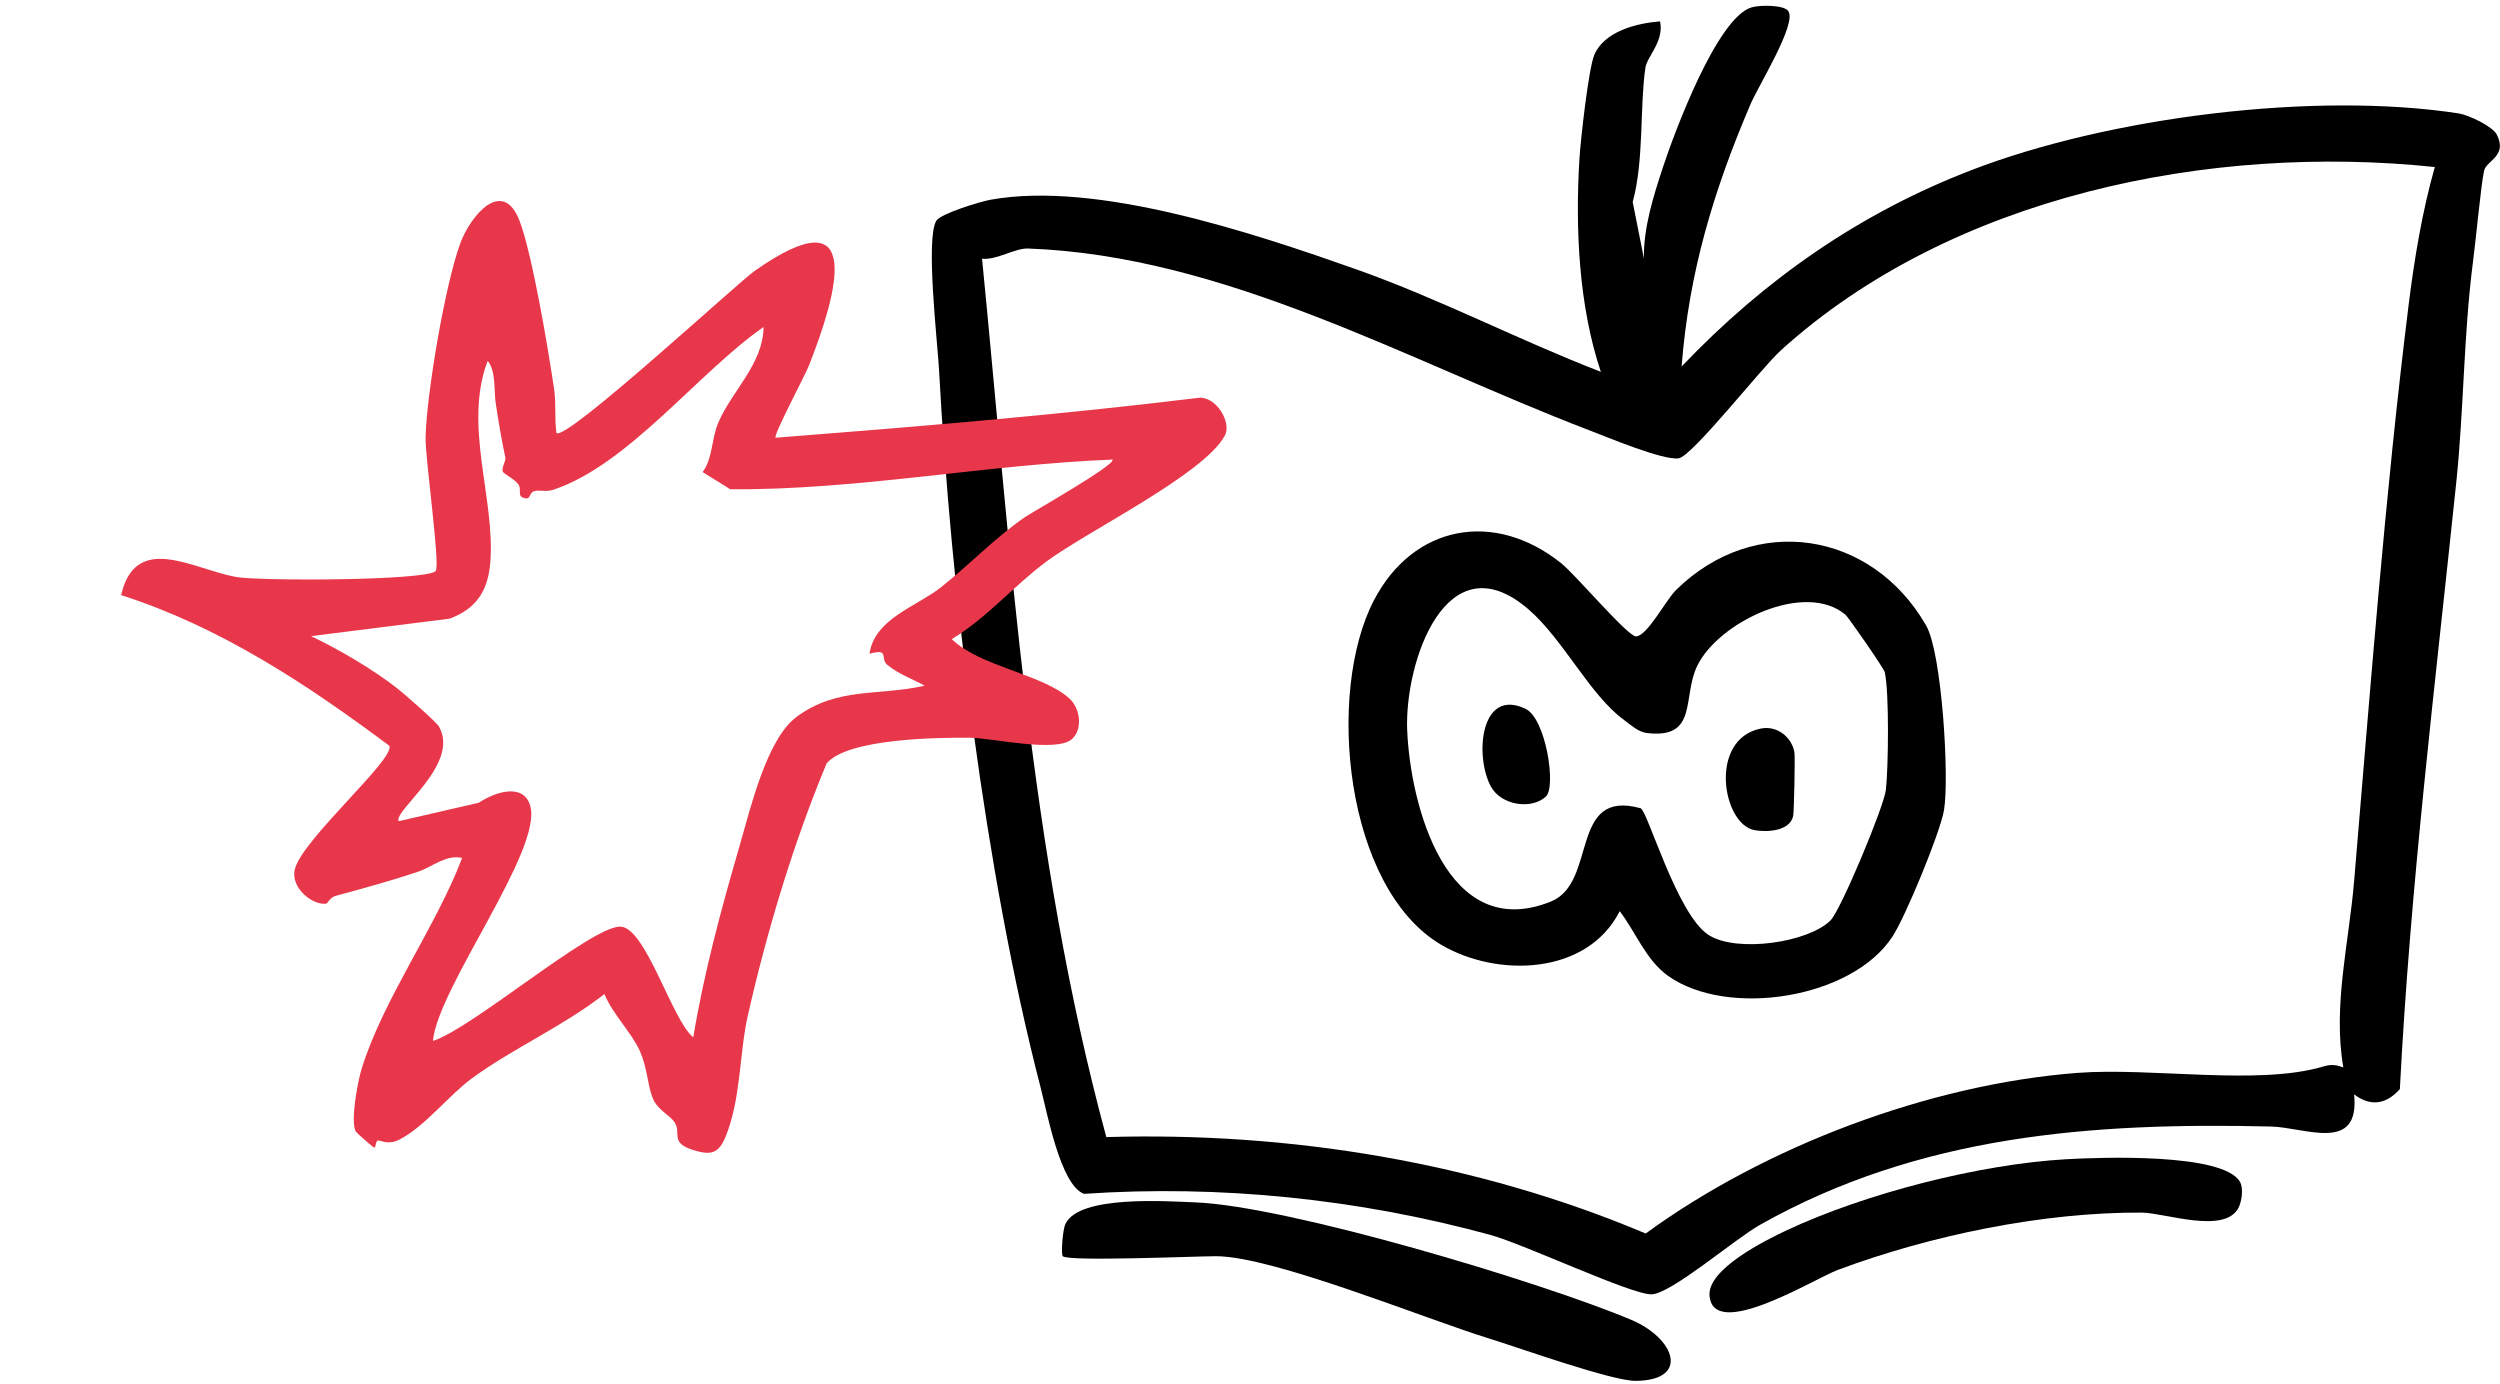
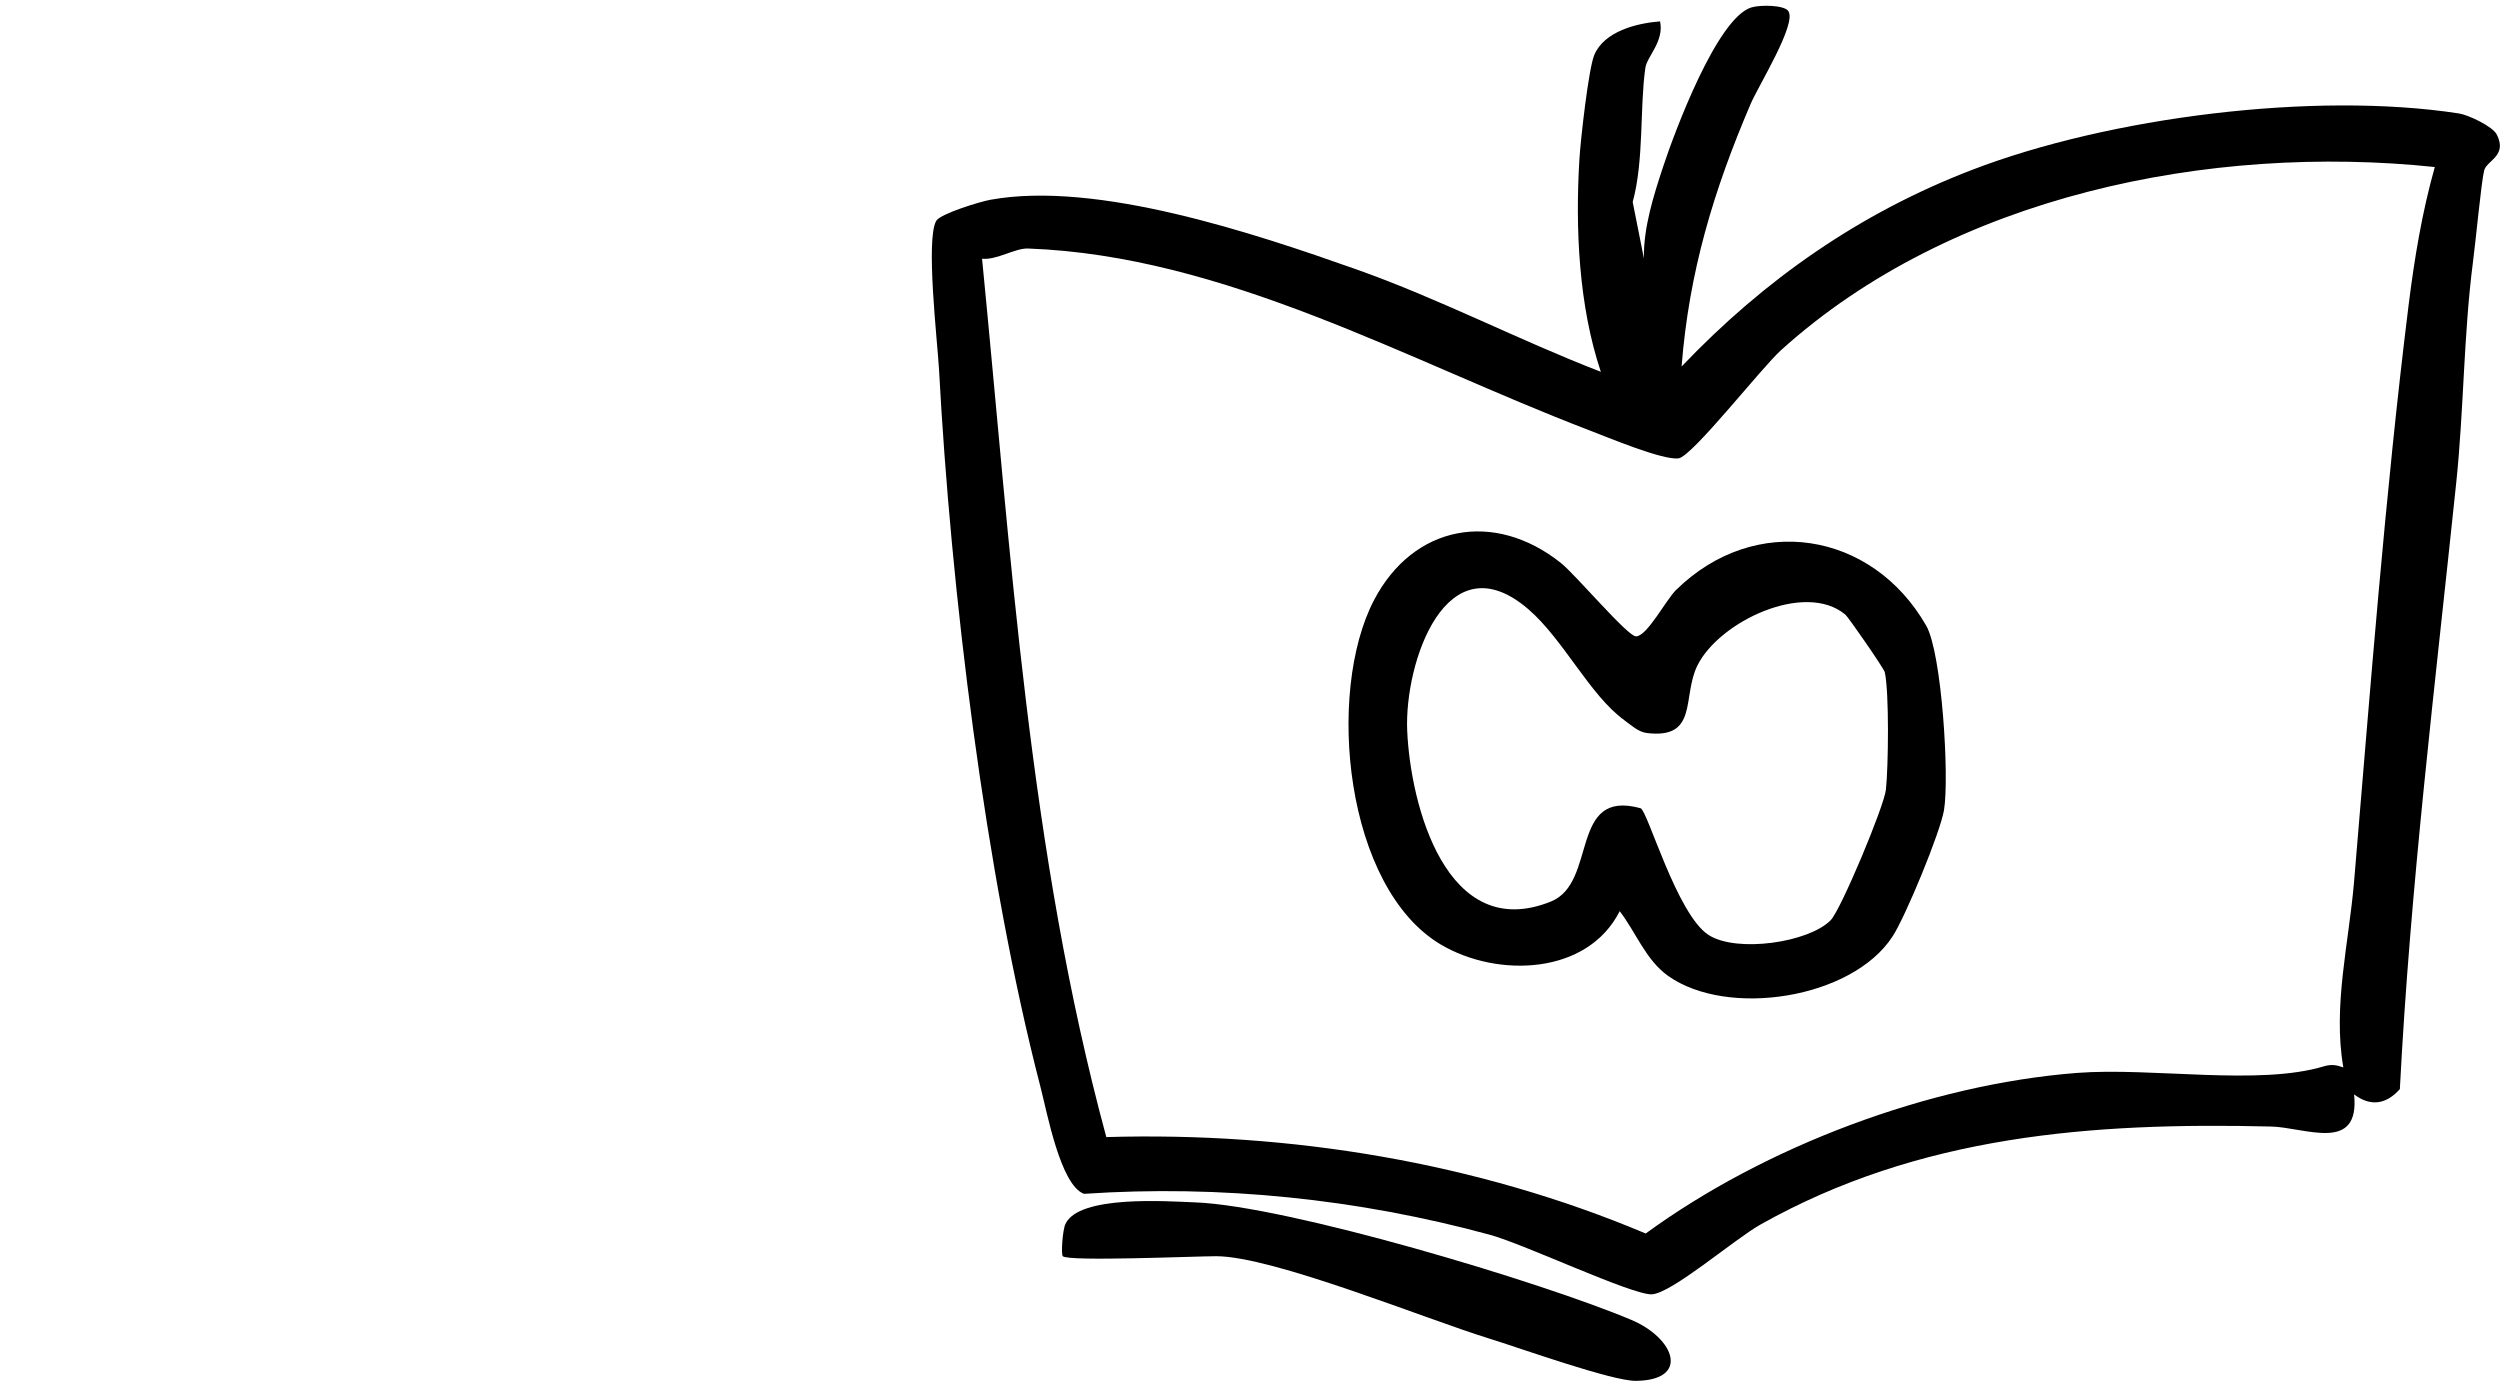
<svg xmlns="http://www.w3.org/2000/svg" width="215" height="119" viewBox="0 0 215 119" fill="none">
  <g clip-path="url(#clip0_145_1365)">
    <path d="M153.808 0.978C154.512 2.089 151.223 7.376 150.548 8.952C147.375 16.375 145.254 23.373 144.617 31.521C151.725 24.059 159.932 18.318 169.605 14.606C181.381 10.083 198.991 7.84 211.451 9.754C212.28 9.88 214.373 10.866 214.73 11.581C215.656 13.437 213.843 13.785 213.631 14.684C213.38 15.747 212.907 20.792 212.676 22.523C211.866 28.786 211.895 35.214 211.239 41.487C209.426 58.866 207.285 76.206 206.388 93.662C205.202 94.996 203.851 95.18 202.453 94.116C202.974 99.21 198.248 96.948 195.297 96.881C179.915 96.513 165.053 97.625 151.387 105.319C149.188 106.556 143.749 111.244 142.052 111.312C140.354 111.379 131.115 107.01 128.155 106.198C116.813 103.105 104.951 101.878 93.224 102.67C91.189 101.926 90.041 95.615 89.481 93.478C84.698 75.036 81.776 50.766 80.754 31.753C80.628 29.443 79.587 20.541 80.522 18.985C80.889 18.376 84.312 17.332 85.19 17.177C94.323 15.525 107.825 20.048 116.63 23.16C123.815 25.703 130.585 29.24 137.673 31.976C135.773 26.321 135.465 19.642 135.831 13.669C135.928 12.045 136.612 5.927 137.104 4.738C137.953 2.689 140.769 1.993 142.765 1.838C143.132 3.549 141.647 4.854 141.502 5.83C141.01 9.252 141.396 13.765 140.412 17.371L141.377 22.233C141.328 19.594 142.196 16.868 143.016 14.374C144.01 11.359 147.655 1.558 150.616 0.639C151.358 0.408 153.47 0.417 153.808 0.968V0.978ZM209.397 14.365C190.07 12.335 167.869 16.82 153.162 30.12C151.445 31.676 145.533 39.254 144.357 39.418C142.997 39.602 138.223 37.591 136.622 36.983C121.047 31.019 105.346 21.991 88.411 21.372C87.283 21.334 85.73 22.378 84.457 22.252C86.955 47.576 88.469 73.171 95.143 97.789C110.93 97.325 126.997 99.954 141.531 106.082C151.773 98.601 165.902 93.256 178.632 92.27C185.103 91.777 194.246 93.401 199.868 91.7C200.486 91.516 200.939 91.584 201.527 91.797C200.611 86.538 202.009 81.087 202.453 75.79C203.842 59.368 205.105 42.637 207.14 26.234C207.642 22.223 208.297 18.241 209.397 14.355V14.365Z" fill="black" />
    <path d="M91.401 108.034C91.237 107.87 91.381 105.763 91.632 105.251C92.809 102.767 100.312 103.308 102.771 103.404C110.718 103.694 132.591 110.257 140.306 113.515C144.048 115.1 145.36 118.705 140.682 118.754C138.628 118.773 130.652 115.912 128.058 115.11C122.619 113.437 109.464 108.034 104.584 108.034C102.79 108.034 91.864 108.508 91.401 108.034Z" fill="black" />
-     <path d="M192.635 101.636C192.954 102.177 192.799 103.308 192.51 103.868C191.324 106.179 186.164 104.294 184.177 104.284C175.691 104.236 165.989 106.246 158.051 109.214C156.016 109.977 147.317 115.39 147.019 111.417C146.845 109.146 151.783 106.681 153.702 105.782C160.501 102.612 170.242 100.118 177.706 99.693C180.59 99.528 191.189 99.132 192.635 101.636Z" fill="black" />
    <path d="M134.24 48.417C135.503 49.422 139.969 54.728 140.692 54.728C141.647 54.728 143.267 51.597 144.135 50.746C150.905 44.077 160.974 45.652 165.651 53.801C167.001 56.149 167.657 66.849 167.184 69.672C166.856 71.605 163.876 78.825 162.758 80.536C159.276 85.9 148.571 87.553 143.46 83.929C141.531 82.556 140.692 80.178 139.294 78.361C136.516 83.861 128.781 84.103 123.93 81.242C115.656 76.36 114.016 59.561 118.163 51.616C121.548 45.13 128.511 43.845 134.25 48.426L134.24 48.417ZM139.699 61.939C136.747 59.822 134.452 54.98 131.424 52.38C124.384 46.348 120.777 56.952 121.018 62.809C121.288 69.217 124.384 81.164 133.382 77.53C137.413 75.906 134.915 67.806 141.087 69.507C141.685 69.672 144.202 78.651 146.941 80.41C149.372 81.966 155.544 81.058 157.434 79.144C158.302 78.274 162.034 69.353 162.189 67.912C162.401 65.96 162.478 59.542 162.092 57.812C162.025 57.493 158.939 53.047 158.707 52.863C155.235 49.944 147.848 53.453 145.977 57.232C144.646 59.919 146.083 63.573 141.637 63.041C140.885 62.954 140.277 62.355 139.689 61.939H139.699Z" fill="black" />
-     <path d="M151.435 62.655C152.786 62.384 154.059 63.331 154.319 64.684C154.387 65.052 154.29 69.798 154.213 70.175C153.924 71.499 151.918 71.586 150.876 71.392C148.099 70.851 146.932 63.554 151.435 62.655Z" fill="black" />
-     <path d="M132.948 68.502C131.704 69.652 129.109 69.265 128.222 67.651C126.795 65.041 127.306 59.087 131.202 60.962C132.948 61.803 133.854 67.661 132.948 68.502Z" fill="black" />
  </g>
  <g clip-path="url(#clip1_145_1365)">
-     <path d="M37.458 49.12C37.903 48.704 36.55 39.402 36.599 37.582C36.708 33.733 38.288 24.428 39.591 20.909C40.462 18.545 43.228 15.234 44.675 18.973C45.766 21.783 47.179 30.206 47.661 33.519C47.833 34.714 47.683 36.025 47.852 37.228C48.544 38.089 63.422 24.338 64.884 23.308C74.499 16.551 71.988 25.3 69.574 31.425C69.194 32.385 66.53 37.347 66.696 37.646C78.838 36.697 90.995 35.691 103.086 34.212C104.582 34.069 105.954 36.322 105.33 37.471C103.522 40.811 93.499 45.678 89.967 48.311C87.149 50.407 84.882 53.133 81.854 54.962C84.226 57.317 89.67 57.969 91.976 60.078C92.886 60.91 93.137 62.661 92.217 63.538C90.929 64.772 85.335 63.466 83.427 63.446C80.615 63.42 72.892 63.509 71.087 65.657C68.229 72.523 65.964 80.057 64.315 87.326C63.569 90.635 63.733 94.513 62.397 97.76C61.818 99.167 61.178 99.363 59.761 98.949C57.571 98.309 58.59 97.521 58.058 96.589C57.658 95.885 56.551 95.527 56.112 94.383C55.672 93.239 55.686 91.909 55.046 90.43C54.339 88.811 52.682 87.227 51.981 85.486C48.511 88.214 44.078 90.176 40.571 92.745C38.583 94.204 36.524 96.907 34.31 98.024C33.317 98.521 32.647 98.008 32.477 98.085C32.317 98.157 32.292 98.676 32.224 98.702C32.126 98.737 30.655 97.413 30.601 97.32C30.107 96.442 30.781 92.947 31.109 91.885C33.003 85.831 37.478 79.749 39.743 73.785C38.364 73.46 37.204 74.544 35.948 74.971C33.634 75.745 31.226 76.407 28.86 77.045C28.406 77.169 28.142 77.695 28.086 77.706C26.968 77.915 24.975 76.408 25.35 74.78C25.937 72.227 34.032 65.246 33.479 64.133C26.413 58.853 18.909 53.895 10.417 51.181C11.666 45.7 16.662 48.977 20.309 49.621C22.321 49.976 36.57 49.943 37.458 49.12ZM41.949 31.015C39.825 36.551 42.585 42.861 42.172 48.303C41.987 50.763 41.002 52.341 38.663 53.206L26.751 54.707C29.165 55.854 32.07 57.562 34.19 59.218C34.785 59.685 37.522 62.085 37.75 62.479C39.601 65.73 33.81 69.713 34.287 70.622L41.173 69.037C42.467 68.173 45.029 67.228 45.607 69.33C46.651 73.136 37.665 84.914 37.231 89.517C40.51 88.518 50.783 79.7 53.324 79.688C55.515 79.67 57.791 87.754 59.623 89.209C60.533 83.681 62.025 78.177 63.594 72.781C64.522 69.582 65.923 63.598 68.465 61.682C71.991 59.039 75.55 59.879 79.517 58.968C78.447 58.374 77.279 57.982 76.309 57.178C75.641 56.622 76.557 55.727 74.782 56.225C75.184 53.219 78.817 52.175 80.935 50.497C83.422 48.523 85.428 46.376 88.099 44.503C88.725 44.066 95.997 39.962 95.675 39.524C84.698 39.96 73.784 42.159 62.805 42.077L60.427 40.598C61.308 39.404 61.182 37.712 61.781 36.329C62.947 33.615 65.646 31.276 65.665 28.123C60.068 32.01 53.981 40.046 47.52 42.139C46.982 42.311 46.418 42.125 45.978 42.226C45.538 42.328 45.613 42.901 45.28 42.864C44.315 42.763 44.961 42.156 44.558 41.627C44.194 41.152 43.299 40.754 43.233 40.543C43.123 40.198 43.528 39.64 43.459 39.341C43.158 37.971 42.848 36.115 42.633 34.689C42.466 33.575 42.669 31.901 41.931 31.019L41.949 31.015Z" fill="#E8374A" />
-   </g>
+     </g>
  <defs>
    <clipPath id="clip0_145_1365">
      <rect width="134.864" height="118.25" fill="white" transform="translate(80.136 0.504)" />
    </clipPath>
    <clipPath id="clip1_145_1365">
      <rect width="85.057" height="88.172" fill="white" transform="translate(0 90.059) rotate(-75)" />
    </clipPath>
  </defs>
</svg>